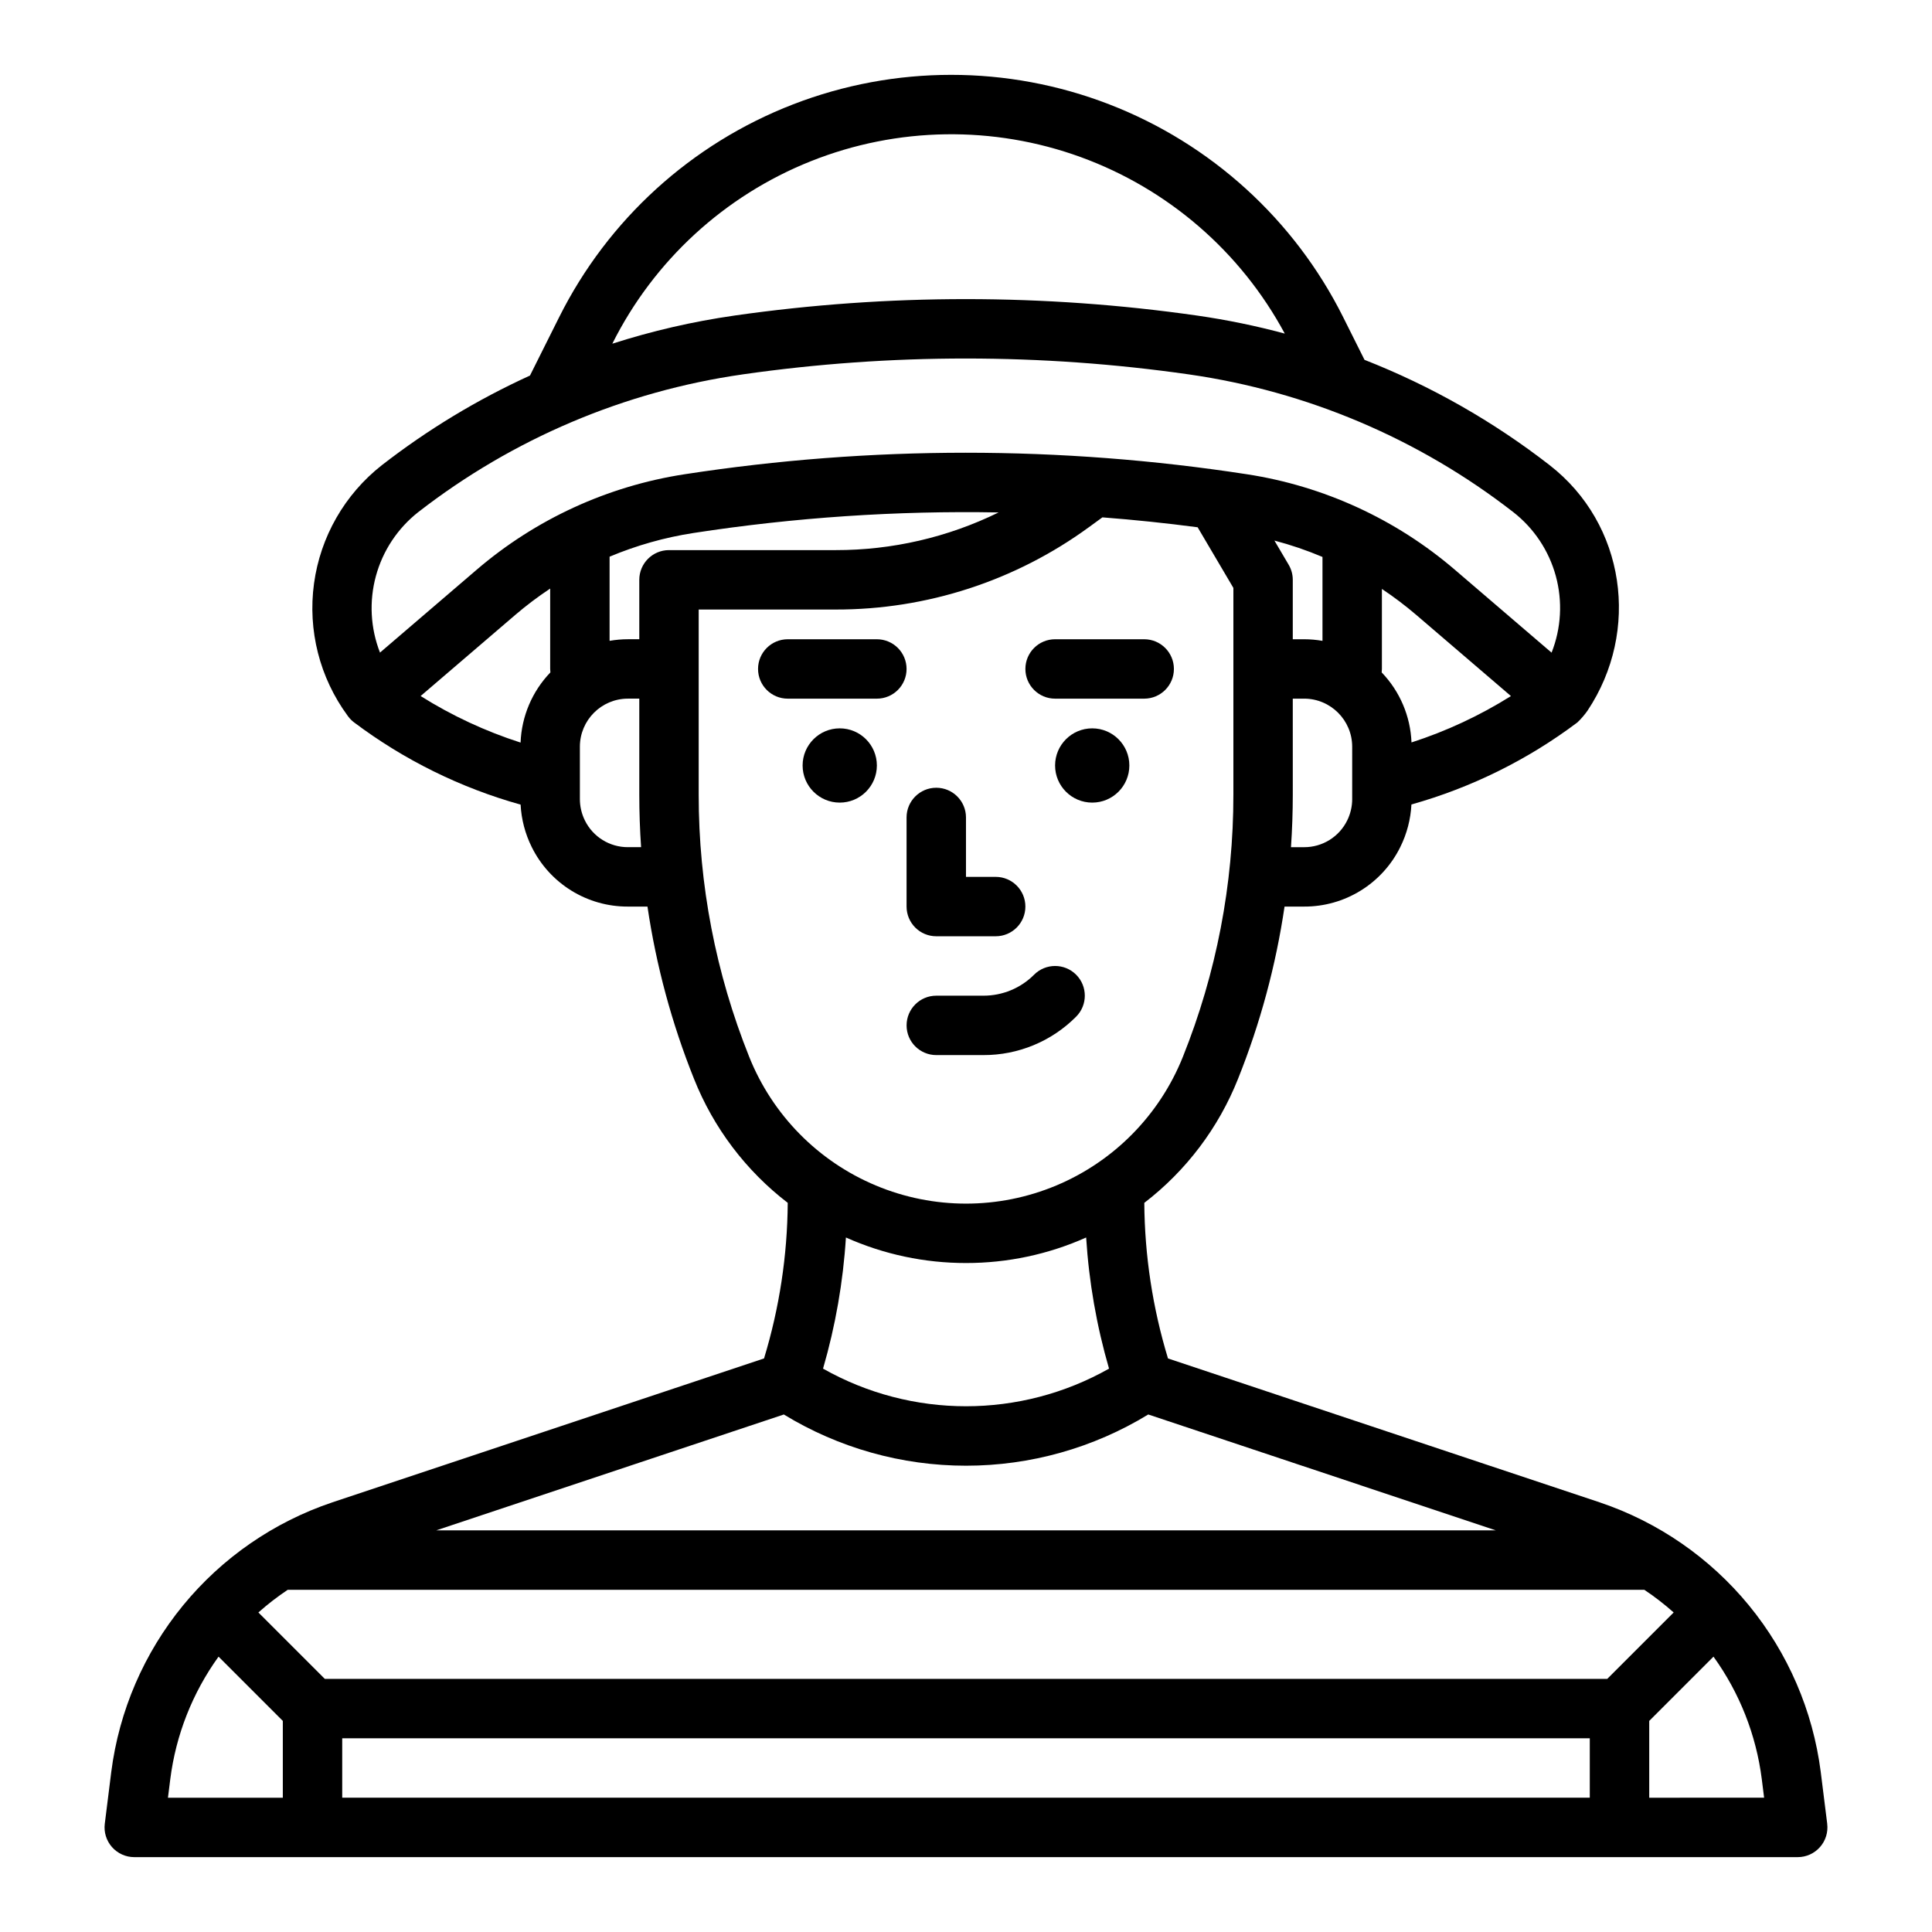
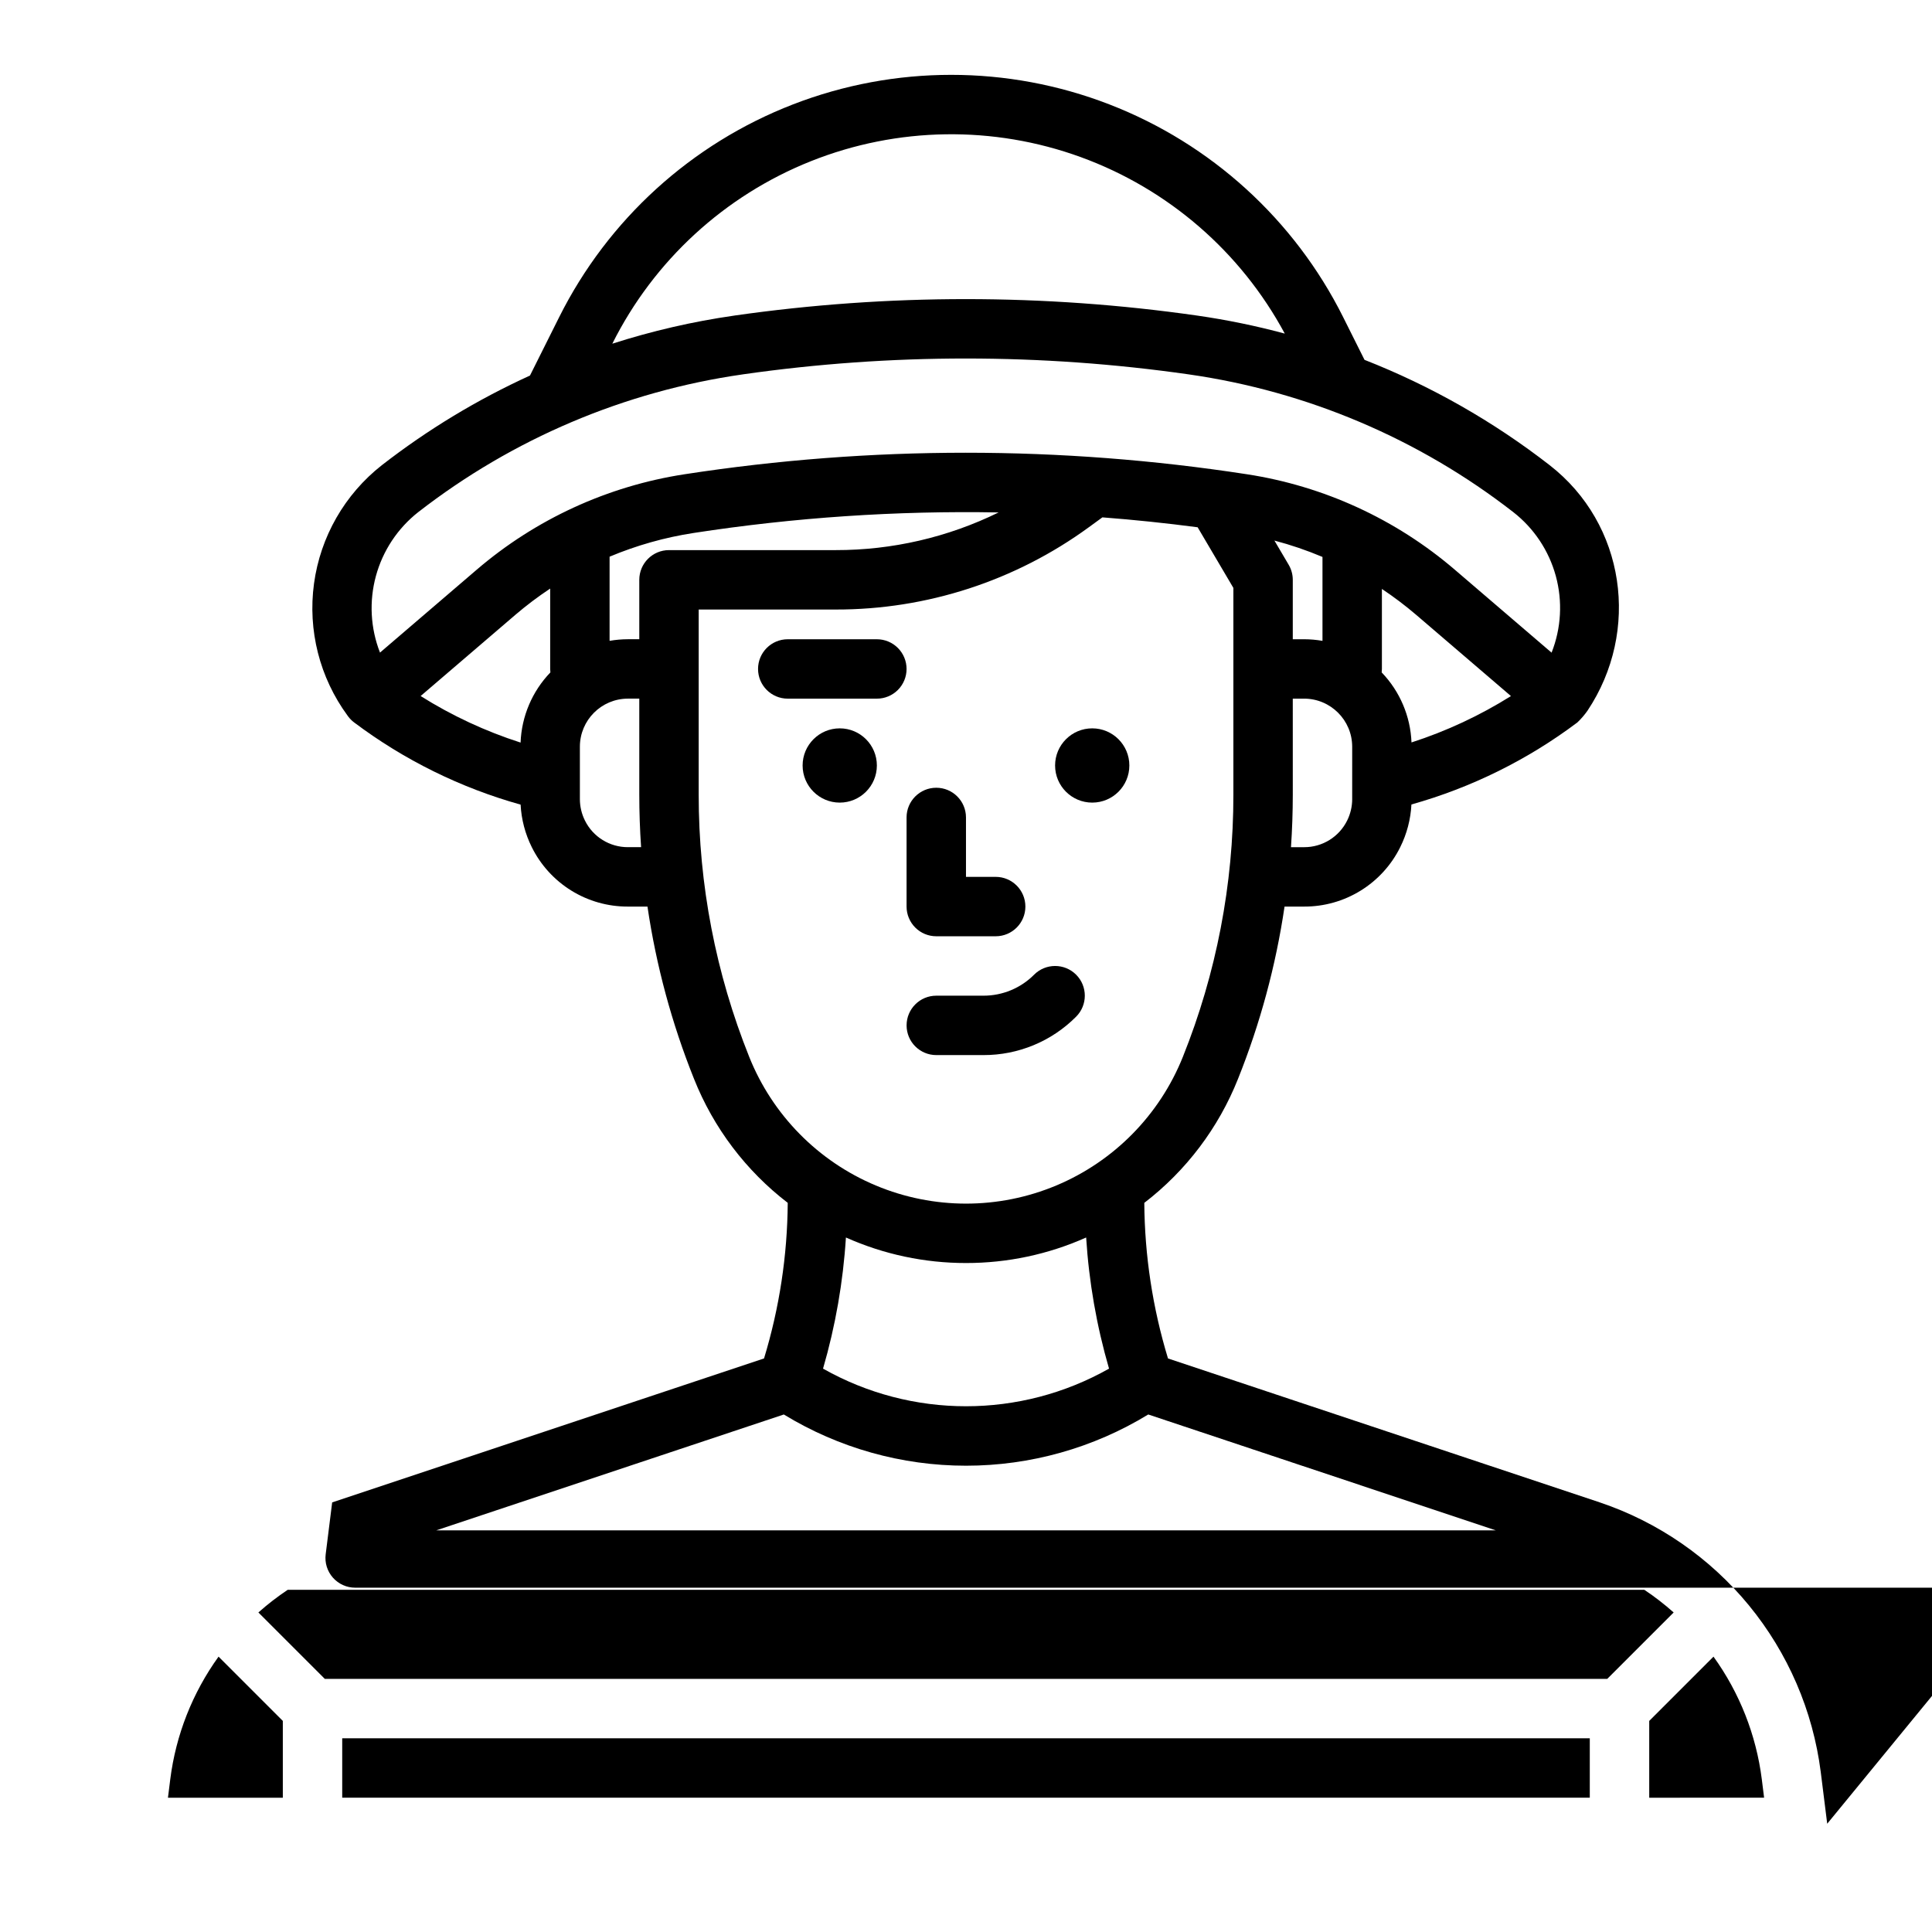
<svg xmlns="http://www.w3.org/2000/svg" fill="#000000" width="800px" height="800px" version="1.1" viewBox="144 144 512 512">
  <g>
-     <path d="m423.61 329.15h23.617c4.348 0 7.871-3.523 7.871-7.871s-3.523-7.871-7.871-7.871h-23.617c-4.348 0-7.871 3.523-7.871 7.871s3.523 7.871 7.871 7.871z" />
    <path d="m443.29 346.86c0 5.434-4.402 9.84-9.84 9.84-5.434 0-9.84-4.406-9.84-9.84 0-5.434 4.406-9.84 9.84-9.84 5.438 0 9.84 4.406 9.84 9.84" />
    <path d="m384.25 321.28c0-2.086-0.828-4.09-2.305-5.566-1.477-1.477-3.481-2.305-5.566-2.305h-23.617c-4.348 0-7.871 3.523-7.871 7.871s3.523 7.871 7.871 7.871h23.617c2.086 0 4.09-0.828 5.566-2.305 1.477-1.477 2.305-3.477 2.305-5.566z" />
    <path d="m376.38 346.86c0 5.434-4.406 9.84-9.84 9.84-5.434 0-9.84-4.406-9.84-9.84 0-5.434 4.406-9.84 9.84-9.84 5.434 0 9.84 4.406 9.84 9.84" />
    <path d="m418.05 402.3c-3.555 3.574-8.395 5.578-13.438 5.566h-12.484c-4.348 0-7.871 3.523-7.871 7.871 0 4.348 3.523 7.871 7.871 7.871h12.484c9.223 0.027 18.07-3.637 24.57-10.176 3.074-3.074 3.074-8.059 0-11.133-3.074-3.074-8.059-3.074-11.133 0z" />
-     <path d="m628.23 627.31-1.719-13.75c-2.074-16.195-8.668-31.48-19.02-44.109-10.352-12.625-24.047-22.086-39.52-27.297l-114.44-38.148c-4.066-13.371-6.184-27.262-6.281-41.234 11.09-8.516 19.668-19.871 24.836-32.859 5.883-14.688 10.023-30.012 12.332-45.66h5.184c5.293 0.02 10.484-1.445 14.988-4.231 4.504-2.781 8.137-6.769 10.484-11.512 1.758-3.527 2.766-7.383 2.969-11.316 15.883-4.461 30.797-11.832 43.984-21.746 0.992-0.949 1.891-1.992 2.68-3.113 14.07-21.129 10.023-49.461-10.023-65.051-14.938-11.605-31.465-21.012-49.074-27.922l-5.664-11.324v-0.004c-12.926-25.848-35.027-45.953-61.984-56.379-26.953-10.426-56.832-10.426-83.785 0-26.957 10.426-49.059 30.531-61.984 56.379l-7.746 15.492c-13.965 6.367-27.141 14.34-39.262 23.758-9.836 7.723-16.277 18.969-17.969 31.355-1.691 12.391 1.5 24.953 8.906 35.027 0.035 0.051 0.07 0.098 0.109 0.152 0.012 0.016 0.023 0.035 0.035 0.051s0.02 0.02 0.027 0.031c0.441 0.586 0.961 1.105 1.547 1.547 13.223 9.941 28.188 17.332 44.125 21.785 0.203 3.922 1.215 7.762 2.965 11.277 2.352 4.742 5.984 8.73 10.484 11.512 4.504 2.785 9.695 4.25 14.988 4.231h5.184c2.312 15.648 6.449 30.973 12.336 45.66 5.168 12.988 13.75 24.34 24.836 32.852-0.098 13.977-2.211 27.863-6.281 41.234l-114.45 38.156c-15.473 5.211-29.168 14.672-39.52 27.297-10.352 12.629-16.945 27.914-19.02 44.109l-1.719 13.75c-0.281 2.238 0.414 4.492 1.91 6.184 1.496 1.695 3.644 2.664 5.902 2.664h440.83c2.258 0 4.406-0.969 5.902-2.664 1.496-1.691 2.191-3.945 1.91-6.184zm-393.54-22.641h330.62v15.742h-330.62zm335.24-15.742-339.85-0.004-17.605-17.602c2.453-2.184 5.055-4.191 7.781-6.012h359.5c2.731 1.82 5.328 3.828 7.781 6.012zm-218.21-70.074c14.543 8.879 31.25 13.574 48.289 13.574 17.035 0 33.746-4.695 48.289-13.574l92.125 30.711h-280.83zm142.75-205.02c-1.605-0.281-3.231-0.422-4.863-0.426h-3.008v-15.742c0-1.406-0.375-2.789-1.09-4l-3.777-6.41c4.344 1.145 8.602 2.594 12.738 4.34zm7.871 41.941h0.004c-0.004 1.977-0.465 3.926-1.344 5.695-2.148 4.328-6.566 7.059-11.395 7.043h-3.484c0.316-4.625 0.477-9.27 0.48-13.934l-0.004-25.43h3.008c7.031 0.012 12.73 5.707 12.738 12.738zm15.715-15.02h0.004c-0.273-6.945-3.086-13.547-7.902-18.555 0.039-0.305 0.059-0.613 0.059-0.922v-21.203c3.168 2.109 6.207 4.41 9.102 6.883l25.094 21.508c-8.242 5.172-17.094 9.301-26.352 12.289zm-211.78-105.68c11.02-22.035 29.758-39.25 52.645-48.367 22.891-9.117 48.332-9.5 71.484-1.074 23.152 8.43 42.398 25.074 54.07 46.773-7.621-2.055-15.359-3.644-23.172-4.769-40.664-5.82-81.945-5.824-122.61-0.02l-0.121 0.02h0.004c-10.957 1.57-21.762 4.062-32.301 7.445zm-51.422 44.633c25-19.426 54.629-32 85.969-36.488l0.117-0.02c39.18-5.594 78.957-5.586 118.13 0.023 31.336 4.488 60.957 17.062 85.949 36.484 5.492 4.277 9.453 10.219 11.285 16.934 1.832 6.719 1.438 13.848-1.121 20.32l-25.621-21.961c-15.648-13.418-34.738-22.188-55.113-25.316-49.387-7.606-99.645-7.606-149.03 0-20.375 3.129-39.465 11.898-55.113 25.316l-25.605 21.945c-2.531-6.473-2.91-13.59-1.082-20.297 1.828-6.707 5.766-12.645 11.23-16.941zm66.434 10.078c-4.348 0-7.871 3.527-7.871 7.875v15.742h-3.008c-1.629 0.004-3.258 0.145-4.863 0.426v-22.301c7.141-2.996 14.621-5.109 22.273-6.285 26.734-4.117 53.773-5.938 80.82-5.441-13.441 6.594-28.219 10.008-43.191 9.984zm-65.82 38.672 25.094-21.508h-0.004c2.938-2.508 6.023-4.836 9.242-6.969v21.293c0.004 0.309 0.023 0.617 0.059 0.922-4.828 5.019-7.641 11.641-7.902 18.598-9.309-2.988-18.211-7.133-26.488-12.336zm54.941 40.051c-4.828 0.016-9.246-2.715-11.391-7.043-0.883-1.77-1.344-3.719-1.344-5.695v-13.887c0.008-7.031 5.703-12.727 12.734-12.738h3.008v25.422c0 4.668 0.16 9.312 0.48 13.938zm32.133 55.555c-8.859-22.094-13.402-45.684-13.383-69.492v-49.039h36.289c24.133 0.047 47.652-7.602 67.141-21.836l3.559-2.59c8.426 0.645 16.84 1.523 25.238 2.629l9.473 16.07v54.766c0.02 23.809-4.523 47.398-13.383 69.496-6.164 15.402-18.25 27.688-33.551 34.098-15.301 6.41-32.531 6.41-47.832 0-15.301-6.41-27.387-18.695-33.551-34.098zm57.469 54.652c10.965 0.012 21.812-2.293 31.828-6.766 0.742 11.773 2.777 23.43 6.066 34.754-23.516 13.293-52.277 13.293-75.793 0 3.293-11.324 5.324-22.98 6.066-34.754 10.016 4.473 20.863 6.777 31.832 6.766zm-210.89 136.8c1.48-11.73 5.883-22.898 12.797-32.488l17.031 17.031v20.355h-30.441zm391.94 4.898v-20.355l17.031-17.031v0.004c6.914 9.586 11.316 20.758 12.801 32.484l0.613 4.898z" />
+     <path d="m628.23 627.31-1.719-13.75c-2.074-16.195-8.668-31.48-19.02-44.109-10.352-12.625-24.047-22.086-39.52-27.297l-114.44-38.148c-4.066-13.371-6.184-27.262-6.281-41.234 11.09-8.516 19.668-19.871 24.836-32.859 5.883-14.688 10.023-30.012 12.332-45.66h5.184c5.293 0.02 10.484-1.445 14.988-4.231 4.504-2.781 8.137-6.769 10.484-11.512 1.758-3.527 2.766-7.383 2.969-11.316 15.883-4.461 30.797-11.832 43.984-21.746 0.992-0.949 1.891-1.992 2.68-3.113 14.07-21.129 10.023-49.461-10.023-65.051-14.938-11.605-31.465-21.012-49.074-27.922l-5.664-11.324v-0.004c-12.926-25.848-35.027-45.953-61.984-56.379-26.953-10.426-56.832-10.426-83.785 0-26.957 10.426-49.059 30.531-61.984 56.379l-7.746 15.492c-13.965 6.367-27.141 14.34-39.262 23.758-9.836 7.723-16.277 18.969-17.969 31.355-1.691 12.391 1.5 24.953 8.906 35.027 0.035 0.051 0.07 0.098 0.109 0.152 0.012 0.016 0.023 0.035 0.035 0.051s0.02 0.02 0.027 0.031c0.441 0.586 0.961 1.105 1.547 1.547 13.223 9.941 28.188 17.332 44.125 21.785 0.203 3.922 1.215 7.762 2.965 11.277 2.352 4.742 5.984 8.73 10.484 11.512 4.504 2.785 9.695 4.25 14.988 4.231h5.184c2.312 15.648 6.449 30.973 12.336 45.66 5.168 12.988 13.75 24.34 24.836 32.852-0.098 13.977-2.211 27.863-6.281 41.234l-114.45 38.156l-1.719 13.75c-0.281 2.238 0.414 4.492 1.91 6.184 1.496 1.695 3.644 2.664 5.902 2.664h440.83c2.258 0 4.406-0.969 5.902-2.664 1.496-1.691 2.191-3.945 1.91-6.184zm-393.54-22.641h330.62v15.742h-330.62zm335.24-15.742-339.85-0.004-17.605-17.602c2.453-2.184 5.055-4.191 7.781-6.012h359.5c2.731 1.82 5.328 3.828 7.781 6.012zm-218.21-70.074c14.543 8.879 31.25 13.574 48.289 13.574 17.035 0 33.746-4.695 48.289-13.574l92.125 30.711h-280.83zm142.75-205.02c-1.605-0.281-3.231-0.422-4.863-0.426h-3.008v-15.742c0-1.406-0.375-2.789-1.09-4l-3.777-6.41c4.344 1.145 8.602 2.594 12.738 4.34zm7.871 41.941h0.004c-0.004 1.977-0.465 3.926-1.344 5.695-2.148 4.328-6.566 7.059-11.395 7.043h-3.484c0.316-4.625 0.477-9.27 0.48-13.934l-0.004-25.43h3.008c7.031 0.012 12.73 5.707 12.738 12.738zm15.715-15.02h0.004c-0.273-6.945-3.086-13.547-7.902-18.555 0.039-0.305 0.059-0.613 0.059-0.922v-21.203c3.168 2.109 6.207 4.41 9.102 6.883l25.094 21.508c-8.242 5.172-17.094 9.301-26.352 12.289zm-211.78-105.68c11.02-22.035 29.758-39.25 52.645-48.367 22.891-9.117 48.332-9.5 71.484-1.074 23.152 8.43 42.398 25.074 54.07 46.773-7.621-2.055-15.359-3.644-23.172-4.769-40.664-5.82-81.945-5.824-122.61-0.02l-0.121 0.02h0.004c-10.957 1.57-21.762 4.062-32.301 7.445zm-51.422 44.633c25-19.426 54.629-32 85.969-36.488l0.117-0.02c39.18-5.594 78.957-5.586 118.13 0.023 31.336 4.488 60.957 17.062 85.949 36.484 5.492 4.277 9.453 10.219 11.285 16.934 1.832 6.719 1.438 13.848-1.121 20.32l-25.621-21.961c-15.648-13.418-34.738-22.188-55.113-25.316-49.387-7.606-99.645-7.606-149.03 0-20.375 3.129-39.465 11.898-55.113 25.316l-25.605 21.945c-2.531-6.473-2.91-13.59-1.082-20.297 1.828-6.707 5.766-12.645 11.23-16.941zm66.434 10.078c-4.348 0-7.871 3.527-7.871 7.875v15.742h-3.008c-1.629 0.004-3.258 0.145-4.863 0.426v-22.301c7.141-2.996 14.621-5.109 22.273-6.285 26.734-4.117 53.773-5.938 80.82-5.441-13.441 6.594-28.219 10.008-43.191 9.984zm-65.82 38.672 25.094-21.508h-0.004c2.938-2.508 6.023-4.836 9.242-6.969v21.293c0.004 0.309 0.023 0.617 0.059 0.922-4.828 5.019-7.641 11.641-7.902 18.598-9.309-2.988-18.211-7.133-26.488-12.336zm54.941 40.051c-4.828 0.016-9.246-2.715-11.391-7.043-0.883-1.77-1.344-3.719-1.344-5.695v-13.887c0.008-7.031 5.703-12.727 12.734-12.738h3.008v25.422c0 4.668 0.16 9.312 0.48 13.938zm32.133 55.555c-8.859-22.094-13.402-45.684-13.383-69.492v-49.039h36.289c24.133 0.047 47.652-7.602 67.141-21.836l3.559-2.59c8.426 0.645 16.84 1.523 25.238 2.629l9.473 16.07v54.766c0.02 23.809-4.523 47.398-13.383 69.496-6.164 15.402-18.25 27.688-33.551 34.098-15.301 6.41-32.531 6.41-47.832 0-15.301-6.41-27.387-18.695-33.551-34.098zm57.469 54.652c10.965 0.012 21.812-2.293 31.828-6.766 0.742 11.773 2.777 23.43 6.066 34.754-23.516 13.293-52.277 13.293-75.793 0 3.293-11.324 5.324-22.98 6.066-34.754 10.016 4.473 20.863 6.777 31.832 6.766zm-210.89 136.8c1.48-11.73 5.883-22.898 12.797-32.488l17.031 17.031v20.355h-30.441zm391.94 4.898v-20.355l17.031-17.031v0.004c6.914 9.586 11.316 20.758 12.801 32.484l0.613 4.898z" />
    <path d="m384.25 384.25c0 2.09 0.828 4.09 2.305 5.566 1.477 1.477 3.481 2.305 5.566 2.305h15.746c4.348 0 7.871-3.523 7.871-7.871s-3.523-7.871-7.871-7.871h-7.871v-15.746c0-4.348-3.527-7.871-7.875-7.871s-7.871 3.523-7.871 7.871z" />
  </g>
</svg>